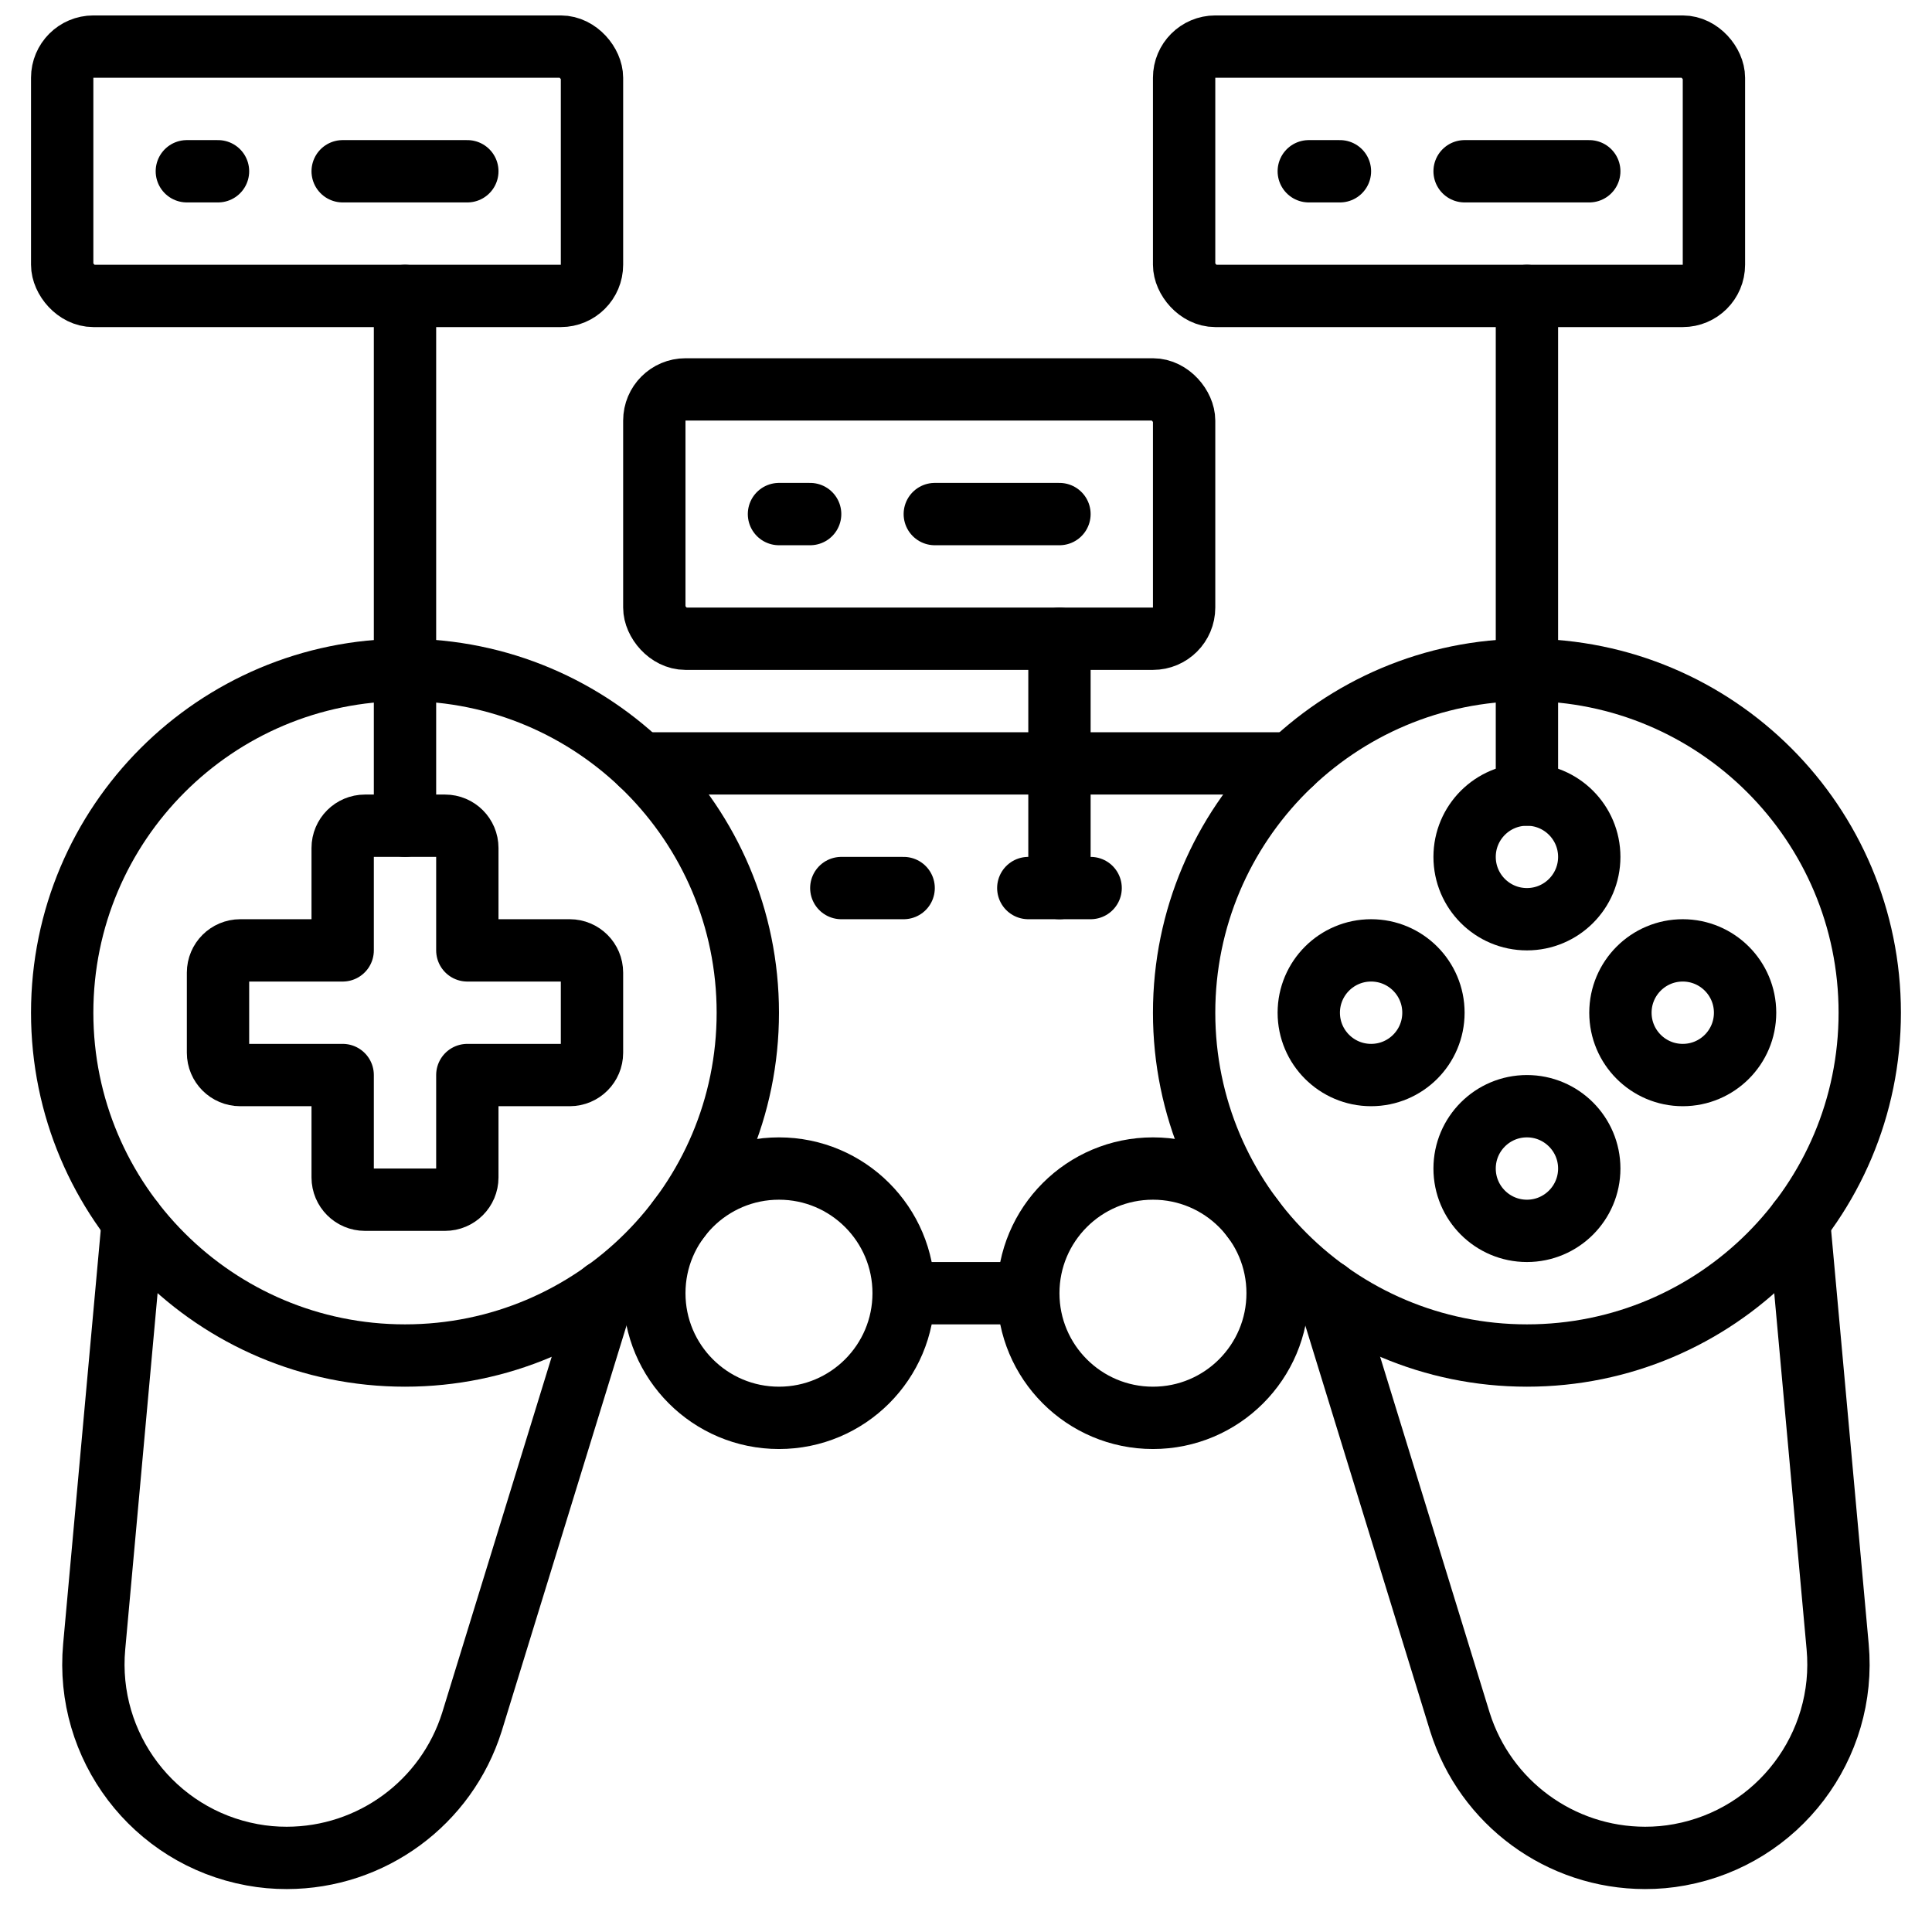
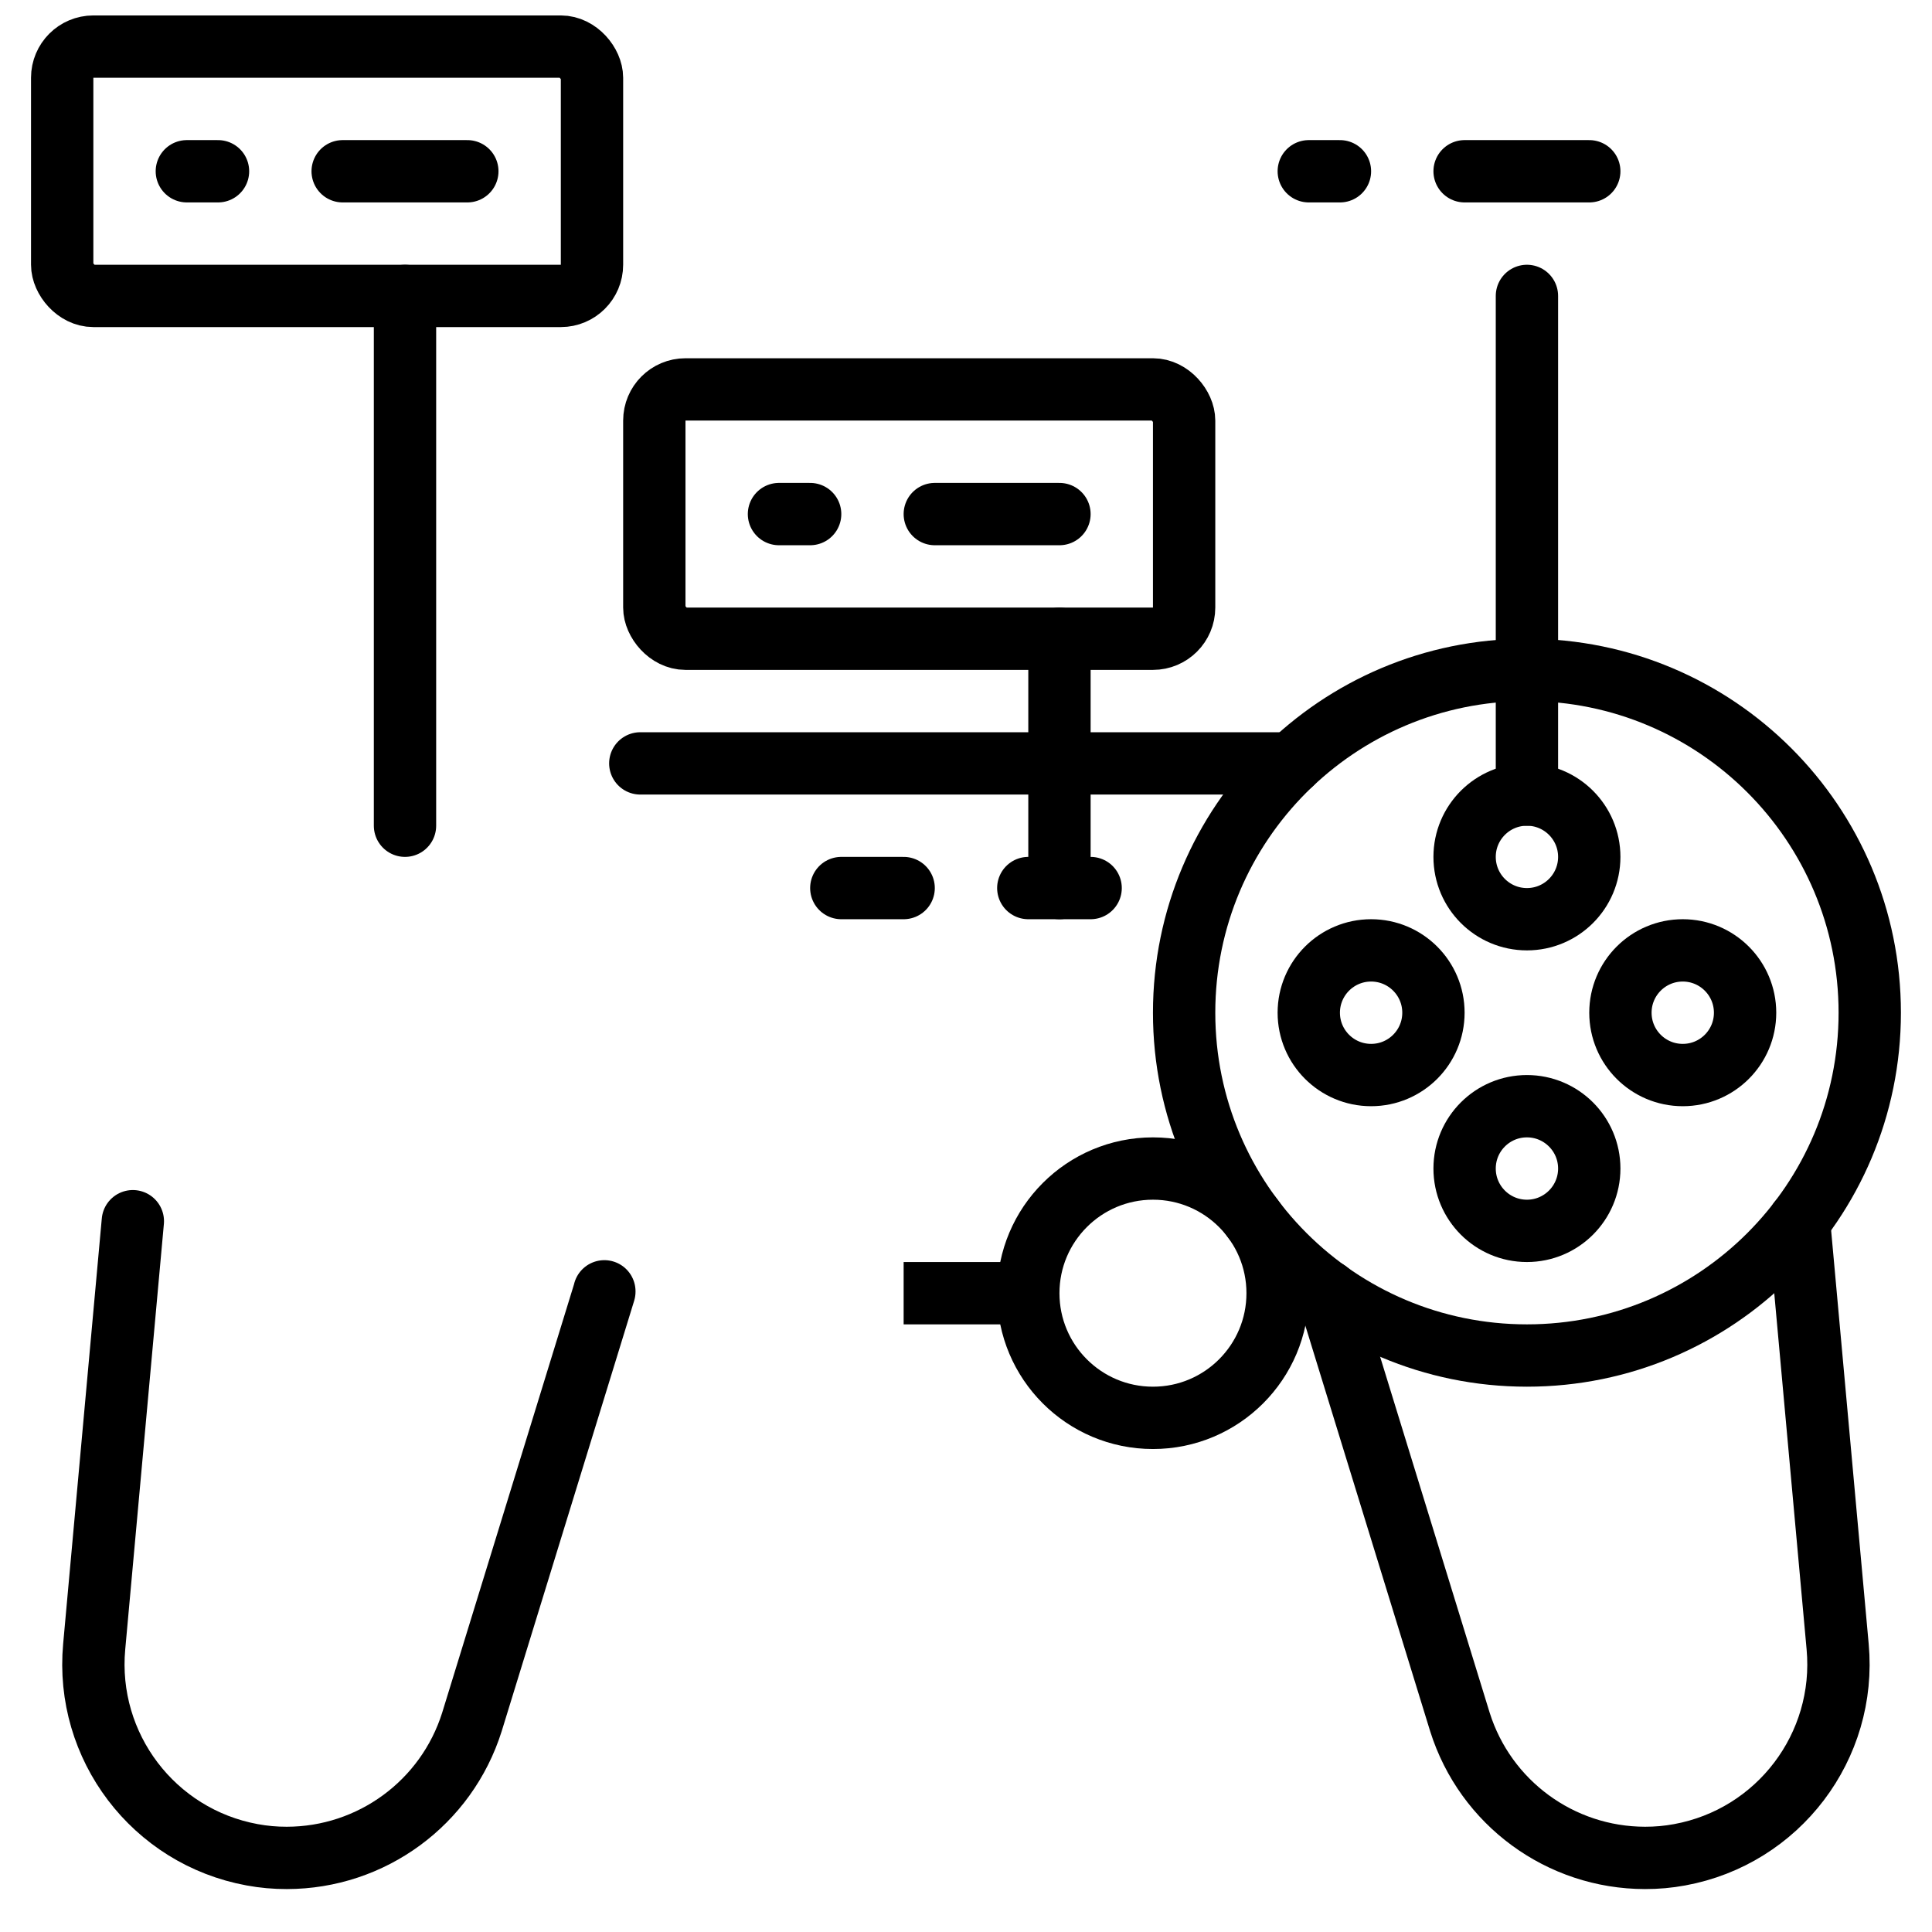
<svg xmlns="http://www.w3.org/2000/svg" width="800px" height="800px" version="1.1" viewBox="144 144 512 512">
  <defs>
    <clipPath id="b">
      <path d="m152 148.09h158v82.906h-158z" />
    </clipPath>
    <clipPath id="a">
-       <path d="m449 148.09h158v82.906h-158z" />
-     </clipPath>
+       </clipPath>
  </defs>
  <path transform="matrix(8.259 0 0 8.259 160.48 156.35)" d="m55.73 37.69 1.24 13.65c0.293 3.203-1.906 6.101-5.07 6.68-0.366 0.068-0.738 0.101-1.11 0.1-2.719-0.002-5.123-1.766-5.94-4.36l-4.25-13.81v-0.01" fill="none" stroke="#000000" stroke-linecap="round" stroke-linejoin="round" stroke-width="2" />
  <path transform="matrix(8.259 0 0 8.259 160.48 156.35)" d="m17.397 39.94v0.01l-4.25 13.81c-0.817 2.593-3.221 4.358-5.94 4.36-0.372 9.46e-4 -0.744-0.032-1.11-0.1-3.164-0.579-5.363-3.477-5.07-6.68l1.24-13.65" fill="none" stroke="#000000" stroke-linecap="round" stroke-linejoin="round" stroke-width="2" />
  <path transform="matrix(8.259 0 0 8.259 160.48 156.35)" d="m25 27h2" fill="none" stroke="#000000" stroke-linecap="round" stroke-linejoin="round" stroke-width="2" />
  <path transform="matrix(8.259 0 0 8.259 160.48 156.35)" d="m31 27h2" fill="none" stroke="#000000" stroke-linecap="round" stroke-linejoin="round" stroke-width="2" />
-   <path transform="matrix(8.259 0 0 8.259 160.48 156.35)" d="m16.286 29h-3.286v-3.286c0-0.394-0.32-0.714-0.714-0.714h-2.572c-0.394 4.73e-4 -0.714 0.32-0.714 0.714v3.286h-3.286c-0.394 4.73e-4 -0.714 0.32-0.714 0.714v2.572c4.73e-4 0.394 0.32 0.714 0.714 0.714h3.286v3.286c0 0.394 0.32 0.714 0.714 0.714h2.572c0.394 0 0.714-0.32 0.714-0.714v-3.286h3.286c0.394-4.73e-4 0.714-0.32 0.714-0.714v-2.572c0-0.394-0.32-0.714-0.714-0.714zm0 0" fill="none" stroke="#000000" stroke-linecap="round" stroke-linejoin="round" stroke-width="2" />
-   <path transform="matrix(8.259 0 0 8.259 160.48 156.35)" d="m22 31c0 6.075-4.925 11-11 11-6.075 0-11-4.925-11-11 0-6.075 4.924-11 11-11 6.075 0 11 4.925 11 11" fill="none" stroke="#000000" stroke-linejoin="round" stroke-width="2" />
  <path transform="matrix(8.259 0 0 8.259 160.48 156.35)" d="m58 31c0 6.075-4.925 11-11 11s-11-4.925-11-11c0-6.075 4.925-11 11-11s11 4.925 11 11" fill="none" stroke="#000000" stroke-linejoin="round" stroke-width="2" />
  <path transform="matrix(8.259 0 0 8.259 160.48 156.35)" d="m49 26c0 1.105-0.896 2-2 2-1.105 0-2-0.895-2-2 0-1.104 0.895-2 2-2 1.104 0 2 0.895 2 2" fill="none" stroke="#000000" stroke-linejoin="round" stroke-width="2" />
  <path transform="matrix(8.259 0 0 8.259 160.48 156.35)" d="m49 36c0 1.104-0.896 2-2 2-1.105 0-2-0.896-2-2 0-1.105 0.895-2 2-2 1.104 0 2 0.895 2 2" fill="none" stroke="#000000" stroke-linejoin="round" stroke-width="2" />
  <path transform="matrix(8.259 0 0 8.259 160.48 156.35)" d="m54 31c0 1.105-0.895 2-2 2-1.105 0-2-0.895-2-2 0-1.104 0.895-2 2-2 1.104 0 2 0.896 2 2" fill="none" stroke="#000000" stroke-linejoin="round" stroke-width="2" />
  <path transform="matrix(8.259 0 0 8.259 160.48 156.35)" d="m44 31c0 1.105-0.895 2-2 2-1.104 0-2-0.895-2-2 0-1.104 0.896-2 2-2 1.105 0 2 0.896 2 2" fill="none" stroke="#000000" stroke-linejoin="round" stroke-width="2" />
-   <path transform="matrix(8.259 0 0 8.259 160.48 156.35)" d="m27 40c0 2.209-1.791 4-4 4-2.209 0-4-1.791-4-4 0-2.209 1.791-4 4-4 2.209 0 4 1.791 4 4" fill="none" stroke="#000000" stroke-linejoin="round" stroke-width="2" />
  <path transform="matrix(8.259 0 0 8.259 160.48 156.35)" d="m39 40c0 2.209-1.791 4-4 4-2.209 0-4-1.791-4-4 0-2.209 1.791-4 4-4 2.209 0 4 1.791 4 4" fill="none" stroke="#000000" stroke-linejoin="round" stroke-width="2" />
  <path transform="matrix(8.259 0 0 8.259 160.48 156.35)" d="m39.45 23h-20.9" fill="none" stroke="#000000" stroke-linecap="round" stroke-linejoin="round" stroke-width="2" />
  <path transform="matrix(8.259 0 0 8.259 160.48 156.35)" d="m27 40h4" fill="none" stroke="#000000" stroke-linejoin="round" stroke-width="2" />
  <g clip-path="url(#b)">
    <path transform="matrix(8.259 0 0 8.259 160.48 156.35)" d="m1-1.6467e-4h15c0.552 0 1 0.552 1 1v6c0 0.552-0.448 1-1 1h-15c-0.552 0-1-0.552-1-1v-6c0-0.552 0.448-1 1-1z" fill="none" stroke="#000000" stroke-linejoin="round" stroke-width="2" />
  </g>
  <path transform="matrix(8.259 0 0 8.259 160.48 156.35)" d="m4 4h1" fill="none" stroke="#000000" stroke-linecap="round" stroke-linejoin="round" stroke-width="2" />
  <path transform="matrix(8.259 0 0 8.259 160.48 156.35)" d="m9 4h4" fill="none" stroke="#000000" stroke-linecap="round" stroke-linejoin="round" stroke-width="2" />
  <path transform="matrix(8.259 0 0 8.259 160.48 156.35)" d="m11 25v-17" fill="none" stroke="#000000" stroke-linecap="round" stroke-linejoin="round" stroke-width="2" />
  <g clip-path="url(#a)">
-     <path transform="matrix(8.259 0 0 8.259 160.48 156.35)" d="m37-1.6467e-4h15c0.552 0 1 0.552 1 1v6c0 0.552-0.448 1-1 1h-15c-0.552 0-1-0.552-1-1v-6c0-0.552 0.448-1 1-1z" fill="none" stroke="#000000" stroke-linejoin="round" stroke-width="2" />
-   </g>
+     </g>
  <path transform="matrix(8.259 0 0 8.259 160.48 156.35)" d="m40 4h1" fill="none" stroke="#000000" stroke-linecap="round" stroke-linejoin="round" stroke-width="2" />
  <path transform="matrix(8.259 0 0 8.259 160.48 156.35)" d="m45 4h4" fill="none" stroke="#000000" stroke-linecap="round" stroke-linejoin="round" stroke-width="2" />
  <path transform="matrix(8.259 0 0 8.259 160.48 156.35)" d="m47 24v-16" fill="none" stroke="#000000" stroke-linecap="round" stroke-linejoin="round" stroke-width="2" />
  <path transform="matrix(8.259 0 0 8.259 160.48 156.35)" d="m20 11h15c0.552 0 1 0.552 1 1v6c0 0.552-0.448 1-1 1h-15c-0.552 0-1-0.552-1-1v-6c0-0.552 0.448-1 1-1z" fill="none" stroke="#000000" stroke-linejoin="round" stroke-width="2" />
  <path transform="matrix(8.259 0 0 8.259 160.48 156.35)" d="m23 15h1" fill="none" stroke="#000000" stroke-linecap="round" stroke-linejoin="round" stroke-width="2" />
  <path transform="matrix(8.259 0 0 8.259 160.48 156.35)" d="m28 15h4" fill="none" stroke="#000000" stroke-linecap="round" stroke-linejoin="round" stroke-width="2" />
  <path transform="matrix(8.259 0 0 8.259 160.48 156.35)" d="m32 27v-8" fill="none" stroke="#000000" stroke-linecap="round" stroke-linejoin="round" stroke-width="2" />
</svg>